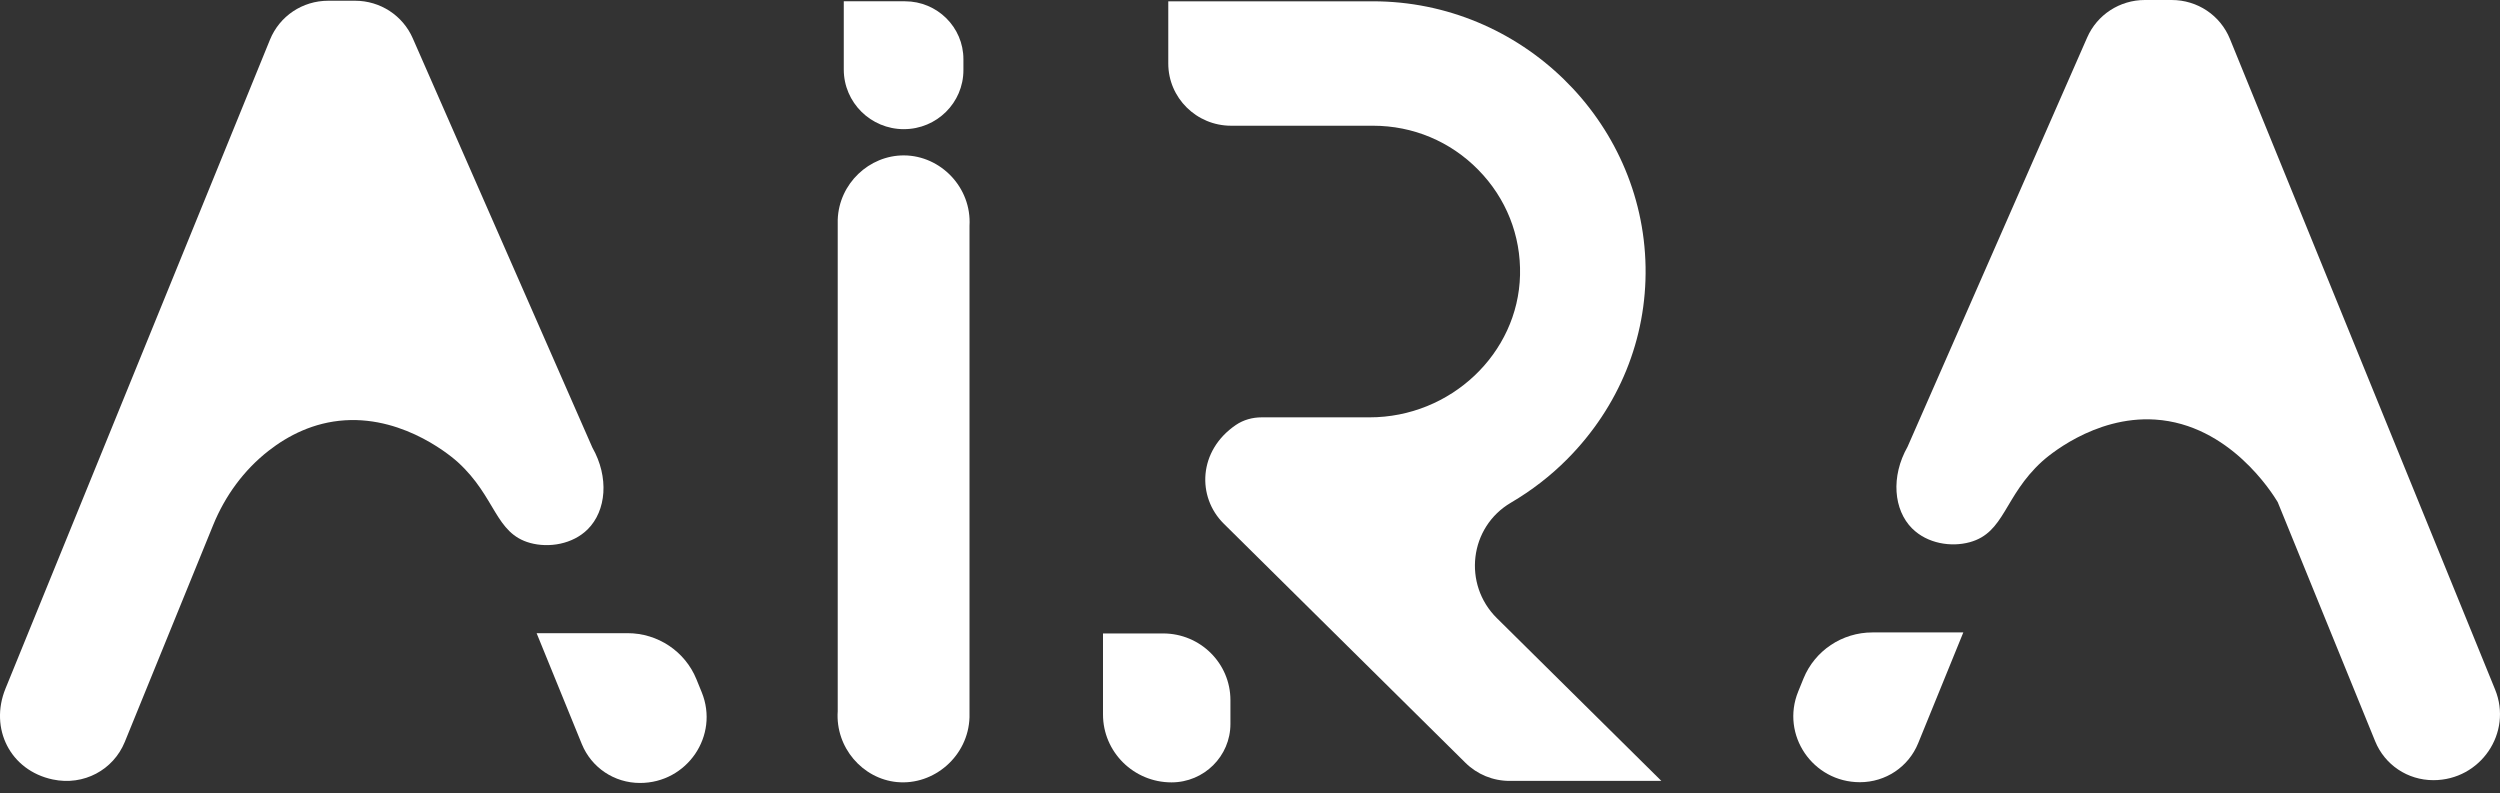
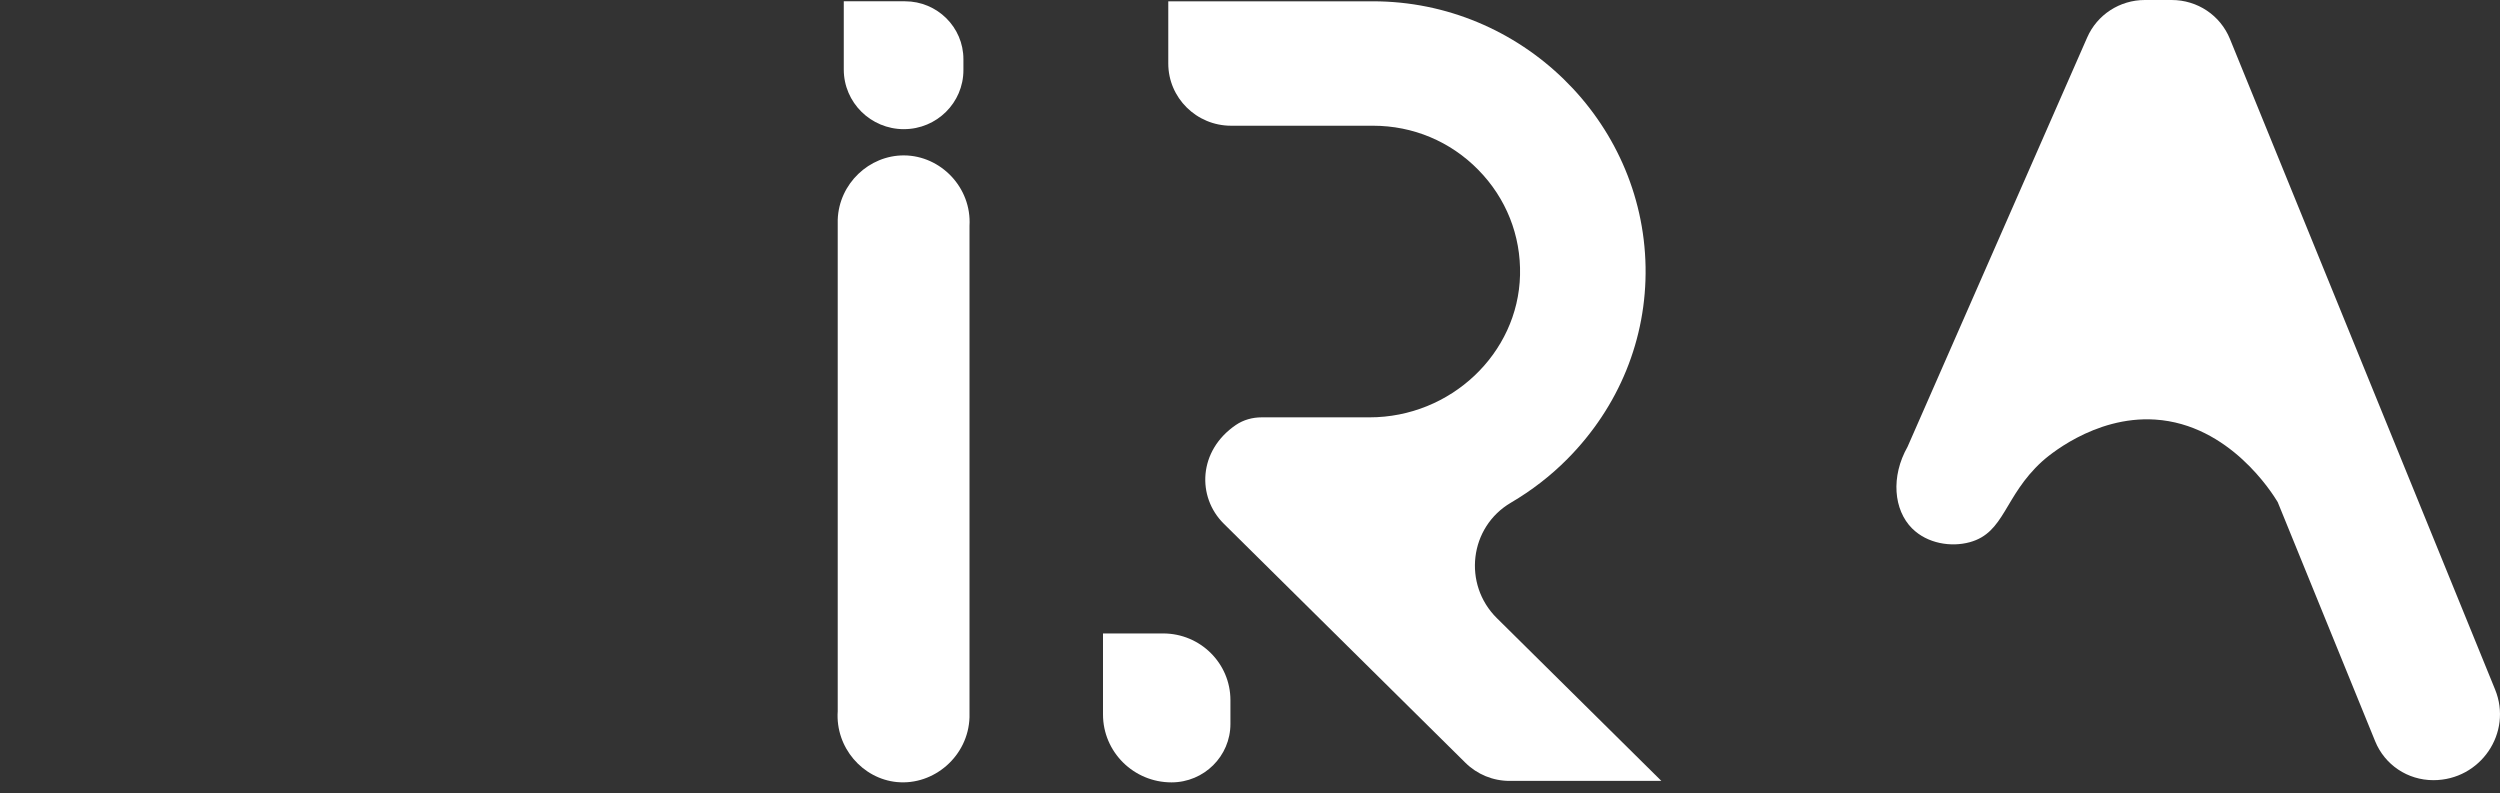
<svg xmlns="http://www.w3.org/2000/svg" width="145" height="46" viewBox="0 0 145 46" fill="none">
  <rect x="0" y="0" width="145" height="46" fill="#333333" stroke="none" />
-   <path d="M34.087 30.699C35.172 29.617 35.333 27.678 34.357 25.958L23.941 2.223C23.364 0.899 22.052 0.043 20.597 0.043H19.037C17.544 0.043 16.219 0.93 15.659 2.301L0.319 39.936C-0.625 42.253 0.594 44.687 3.059 45.209C4.86 45.591 6.577 44.649 7.236 43.036L12.366 30.447C13.052 28.766 14.141 27.266 15.579 26.144C16.717 25.256 18.198 24.494 19.997 24.378C23.568 24.147 26.332 26.603 26.562 26.812C28.77 28.831 28.712 30.933 30.751 31.492C31.836 31.789 33.214 31.569 34.089 30.697L34.087 30.699Z" fill="white" />
-   <path d="M31.123 36.723L33.745 43.154C34.305 44.525 35.63 45.412 37.121 45.412C39.858 45.412 41.726 42.667 40.7 40.151L40.392 39.394C39.734 37.78 38.155 36.724 36.398 36.724H31.123V36.723Z" fill="white" />
  <path d="M110.908 30.656C109.823 29.574 109.663 27.635 110.638 25.913L121.054 2.179C121.631 0.856 122.944 0 124.399 0H125.958C127.451 0 128.777 0.886 129.336 2.258L144.715 39.99C145.74 42.505 143.873 45.25 141.136 45.25C139.644 45.25 138.319 44.365 137.759 42.992L132.107 29.122C131.804 28.618 129.314 24.613 125 24.335C121.429 24.104 118.664 26.56 118.434 26.769C116.226 28.788 116.284 30.89 114.245 31.448C113.161 31.746 111.782 31.526 110.908 30.653V30.656Z" fill="white" />
-   <path d="M113.873 36.679L111.252 43.111C110.692 44.482 109.366 45.368 107.875 45.368C105.138 45.368 103.271 42.623 104.296 40.108L104.604 39.35C105.262 37.737 106.842 36.681 108.598 36.681H113.873V36.679Z" fill="white" />
  <path d="M52.029 45.361C50.029 45.17 48.445 43.353 48.588 41.249V12.741C48.661 10.649 50.413 9.005 52.43 9.013C54.565 9.023 56.362 10.882 56.231 13.098V41.602C56.164 43.856 54.164 45.564 52.029 45.36V45.361Z" fill="white" />
  <path d="M86.818 35.852L96.359 45.292H87.56C86.59 45.292 85.678 44.916 84.99 44.237L70.975 30.37C69.414 28.821 69.49 26.14 71.681 24.648C72.118 24.351 72.642 24.206 73.173 24.206H79.434C84.139 24.206 88.054 20.506 88.162 15.955C88.218 13.661 87.356 11.491 85.735 9.845C84.117 8.198 81.949 7.292 79.633 7.292H71.402C69.394 7.292 67.76 5.672 67.76 3.684V0.076H79.633C88.203 0.076 95.295 6.983 95.443 15.476C95.515 19.644 93.904 23.597 90.909 26.619C89.936 27.602 88.829 28.453 87.632 29.156C85.218 30.573 84.834 33.888 86.818 35.853V35.852Z" fill="white" />
  <path d="M67.947 45.378C65.753 45.378 63.974 43.614 63.974 41.44V36.74H67.463C69.618 36.74 71.365 38.472 71.365 40.608V41.988C71.365 43.86 69.834 45.378 67.945 45.378H67.947Z" fill="white" />
  <path d="M52.427 7.492C50.502 7.492 48.939 5.943 48.939 4.034V0.075H52.492C54.361 0.075 55.878 1.579 55.878 3.431V4.07C55.878 5.958 54.332 7.491 52.427 7.491V7.492Z" fill="white" />
</svg>